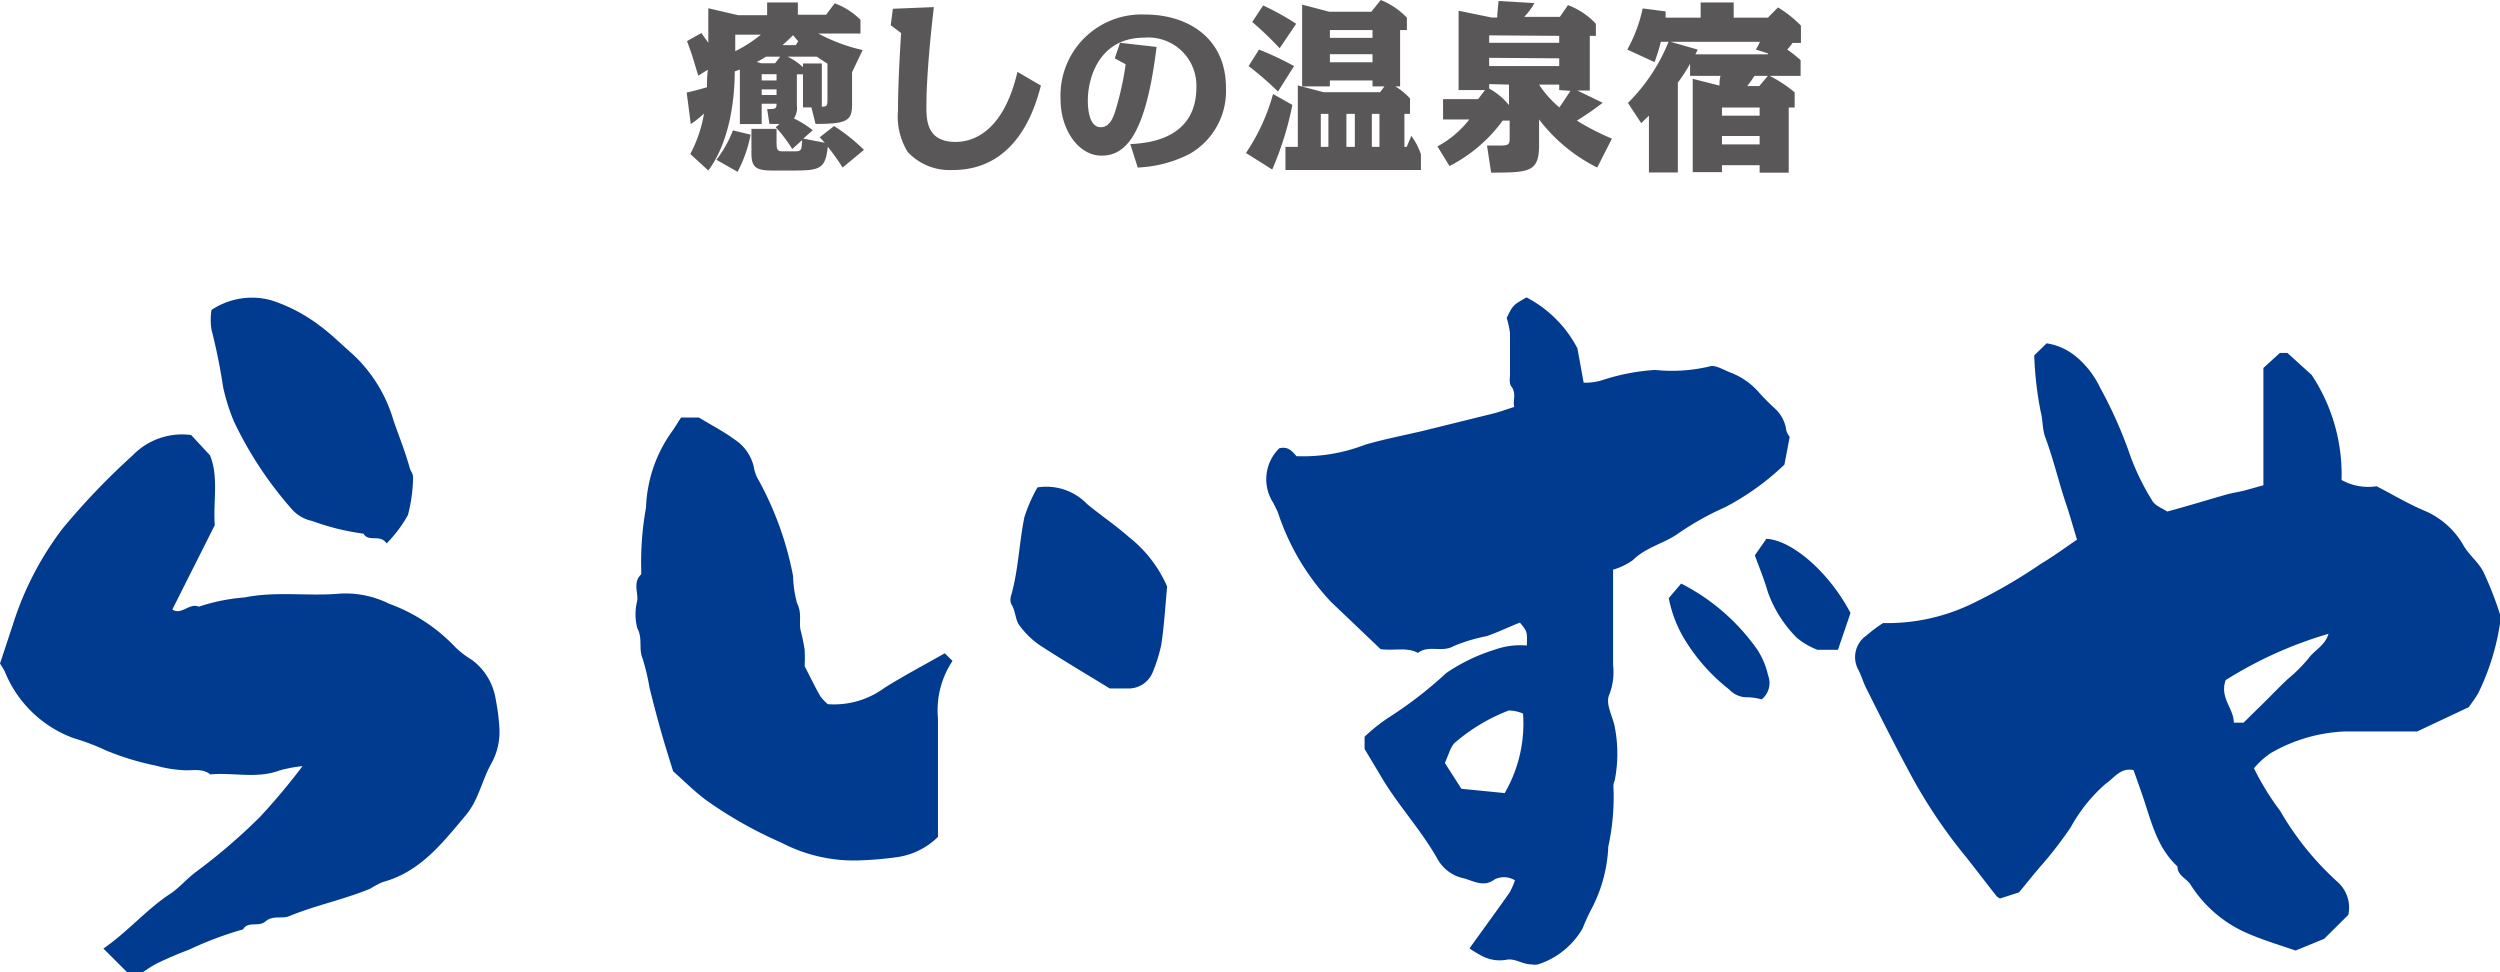
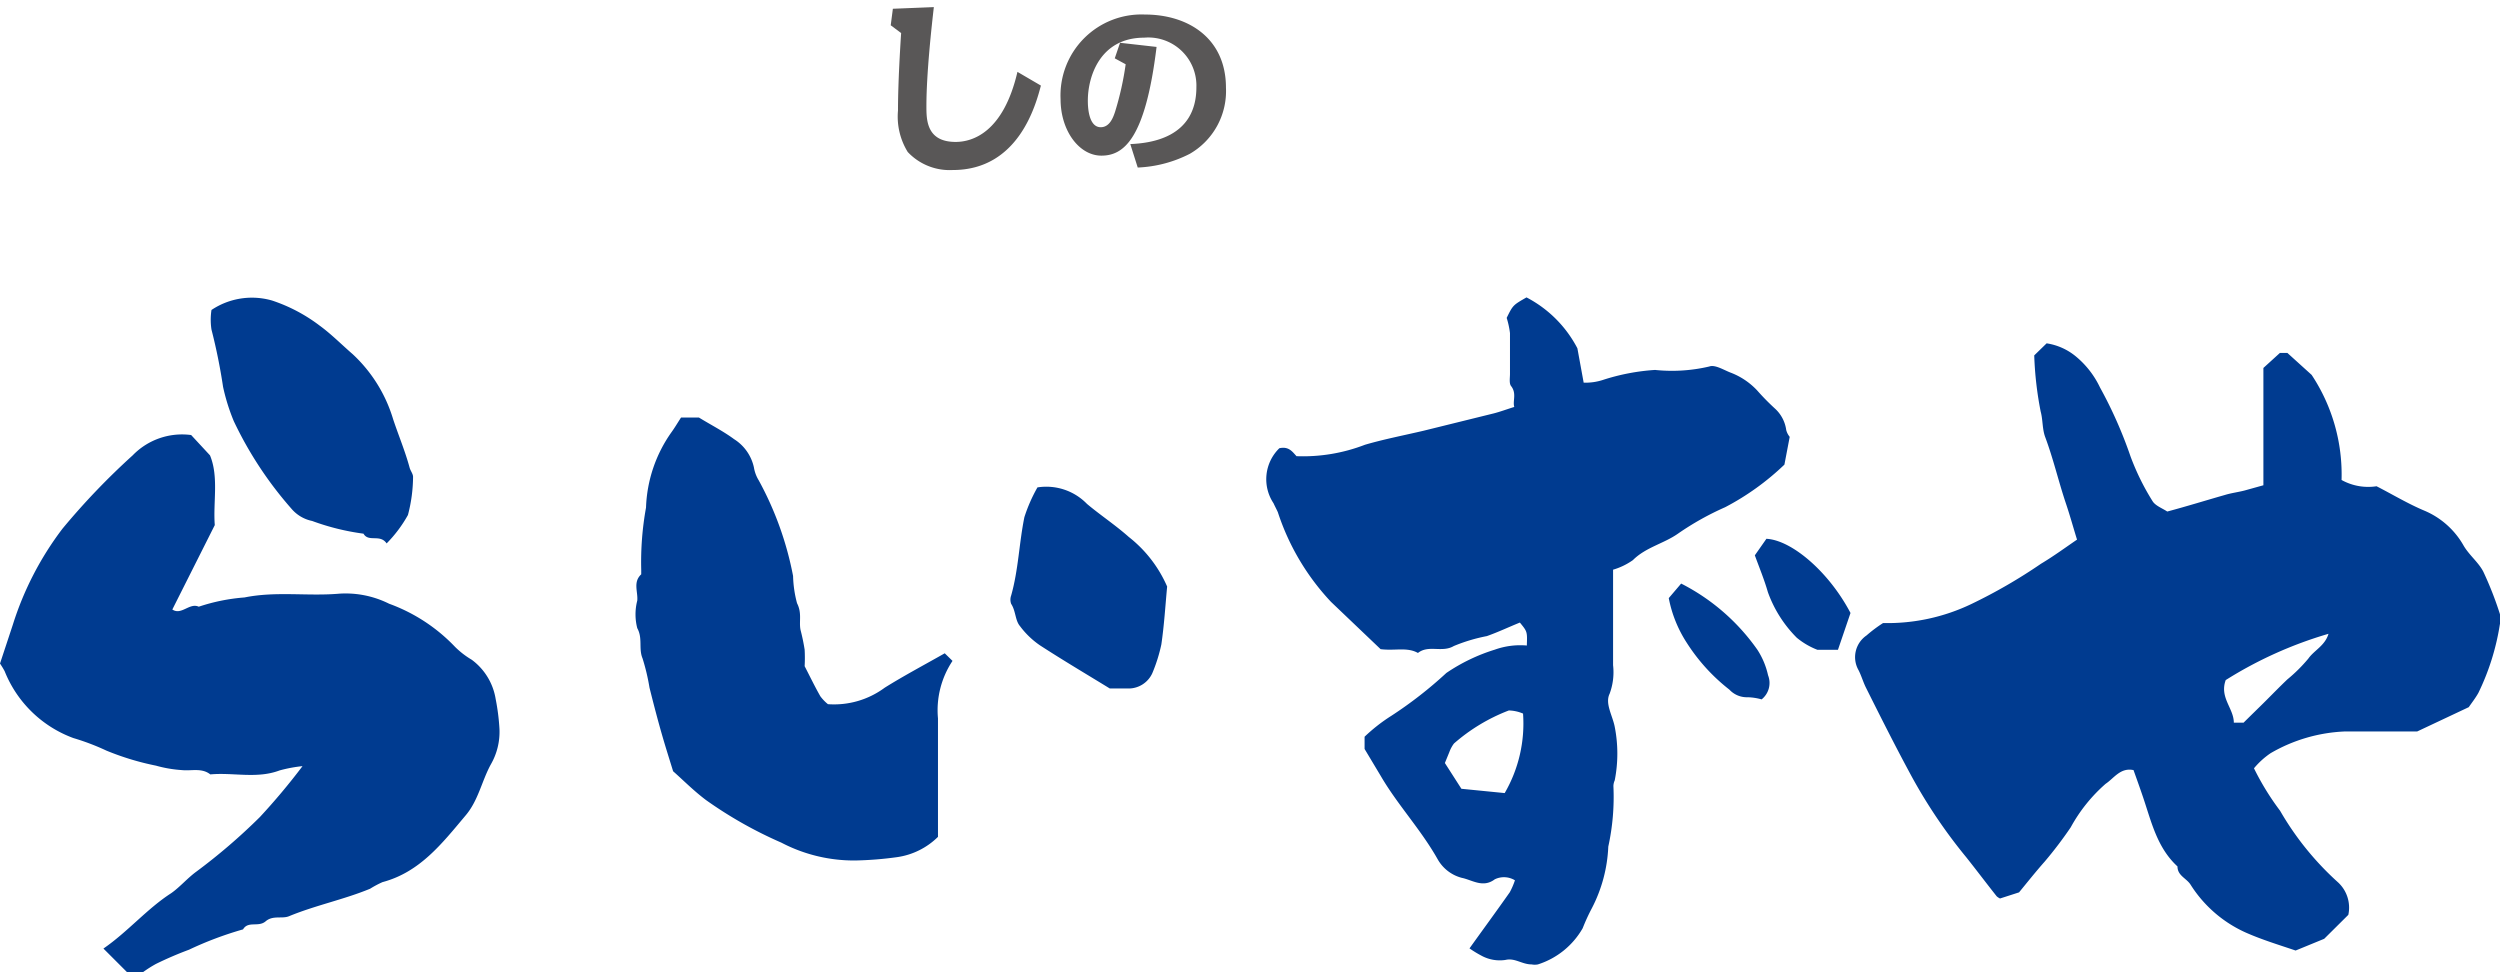
<svg xmlns="http://www.w3.org/2000/svg" viewBox="0 0 151.31 58.85">
-   <path d="M48.23,6.38a1.13,1.13,0,0,1-.18.79,6.15,6.15,0,0,1,1.14.71l-.57.51,1.3.25-.31-.33.87-.68a10.94,10.94,0,0,1,1.81,1.44L51,10.14a15,15,0,0,0-.9-1.26c-.14,1.3-.44,1.44-2,1.44H46.73c-1,0-1.25-.22-1.25-1.05V7.8H47v.84c0,.51.1.52.48.52h.49c.54,0,.54,0,.58-.68l-.6.54a8.46,8.46,0,0,0-1-1.32l.24-.2h-.62l-.14-.9c.49,0,.57,0,.57-.32h-.9V7.51H44.78V4.21l-.31.11c0,1.26-.18,4.09-1.6,6l-1.09-1a8,8,0,0,0,.83-2.45,6.39,6.39,0,0,1-.8.64L41.56,5.6c.45-.1.57-.13,1.23-.32,0-.41,0-.52.05-1.06l-.58.36c-.36-1.2-.4-1.35-.68-2.09L42.45,2l.42.59c0-.89,0-1.12,0-2.09l1.81.42h1.75V.15h1.86V.89H50L50.52.2a4.34,4.34,0,0,1,1.56,1v.83H49.53a10.5,10.5,0,0,0,2.68,1l-.64,1.34V6.3c0,1-.27,1.2-2.21,1.2l-.25-1H48.6v-2h-.37ZM43.36,9.67a6.93,6.93,0,0,0,1-1.78l1.07.26a8,8,0,0,1-.79,2.25ZM44.5,3.1a8.33,8.33,0,0,0,1.55-1H44.5Zm2.72.33h-.86a5.17,5.17,0,0,1-.56.32l.28.08h.83ZM47,4.49h-.9v.38H47Zm0,.92h-.9v.34H47ZM48.31,2.5,48,2.13c-.33.33-.56.53-.64.6h.8Zm-.64.93a3.68,3.68,0,0,1,.93.64V3.84h1.14V6.46c.34,0,.34-.11.34-.45V3.85c-.31-.19-.47-.3-.64-.42Z" style="fill:#595757" />
  <path d="M56.52.43c-.13,1.13-.45,4-.45,6,0,.81,0,2.16,1.77,2.16,1,0,2.88-.55,3.74-4.24L63,5.18c-.3,1.12-1.33,5.11-5.33,5.11A3.48,3.48,0,0,1,54.94,9.2a4.08,4.08,0,0,1-.59-2.51c0-.34,0-1.76.19-4.69l-.63-.47.13-1Z" style="fill:#595757" />
  <path d="M68.41,8.72c1.13-.05,4-.33,4-3.44a2.91,2.91,0,0,0-3.16-3c-2.67,0-3.41,2.35-3.41,3.81,0,.23,0,1.61.78,1.61.55,0,.76-.61.87-.94a18.22,18.22,0,0,0,.64-2.87l-.66-.36.32-.94L70,2.84c-.68,5.6-2,6.58-3.34,6.58S64.19,7.92,64.19,6A4.9,4.9,0,0,1,69.3.88c2.61,0,4.9,1.43,4.9,4.43a4.38,4.38,0,0,1-2.19,4,7.57,7.57,0,0,1-3.15.83Z" style="fill:#595757" />
-   <path d="M78.22,6.35A19.15,19.15,0,0,1,77,10.26l-1.59-1a12,12,0,0,0,1.64-3.57Zm-.87-.81A19.32,19.32,0,0,0,75.57,4L76.2,3a18.51,18.51,0,0,1,2.12,1Zm.1-2.62a20.93,20.93,0,0,0-1.66-1.59l.66-1a15.87,15.87,0,0,1,2,1.11Zm6.34,2.31h-.72V4.87H80.49v.36H78.81V.28l1.64.43H83L83.57,0a4.52,4.52,0,0,1,1.58,1.07v.75h-.41V5.23h-.29a3.92,3.92,0,0,1,.89.73v.93H85v2h.14l.28-.67A4.16,4.16,0,0,1,86,9.34v.95h-8.2V8.89h.75V5.17l1.56.41h3.42ZM80.4,8.89v-2h-.46v2Zm.09-7.07v.47h2.58V1.82Zm0,1.46v.49h2.58V3.28Zm1,3.61v2H82v-2Zm2,2v-2h-.46v2Z" style="fill:#595757" />
-   <path d="M96.67,10.14a10.1,10.1,0,0,1-3.52-2.91V8.79c0,1.64-.61,1.65-2.9,1.66L90,8.81h.79c.58,0,.58-.1.58-.51v-1h-.42a9.18,9.18,0,0,1-3.22,2.75L87,8.86a6.06,6.06,0,0,0,1.93-1.63H87.34V6h2.12l.42-.55h-1.6V.65l2,.41h.34c0-.12,0-.2.08-1l2.17.13a4,4,0,0,1-.62.83h2.16L94.9.31a4.44,4.44,0,0,1,1.69,1.13v.73h-.37V5.48h-.75L97,6.22A17.28,17.28,0,0,1,95.44,7.3a14.64,14.64,0,0,0,2.12,1.09Zm-6.54-8v.45h4.24V2.17Zm0,1.36V4h4.24V3.53Zm0,1.59v.27a4.12,4.12,0,0,1,1.2,1V5.12Zm4.24.36V5.12H93.15v0a6.31,6.31,0,0,0,1.23,1.38c.24-.34.45-.67.67-1Z" style="fill:#595757" />
-   <path d="M108.62,6.51h-.36v3.94H106.5V10h-2.28v.42h-1.77V4.77l1.62.41c0-.18,0-.32.06-.59h-1.84V3.86A10.35,10.35,0,0,1,101.55,5v5.44H99.8V7l-.47.45-.8-1.22A11,11,0,0,0,101,2.5l1.75.5c-.06.14-.11.23-.14.29H107l0-.06L106.27,3a3.82,3.82,0,0,0,.25-.47h-6a11.52,11.52,0,0,1-.38,1.23L98.49,3A8.8,8.8,0,0,0,99.42.51l1.39.18c0,.15,0,.3,0,.38h2.12V.15h2v.92H107l.61-.62A7,7,0,0,1,109,1.55V2.6h-.51a3.5,3.5,0,0,1-.32.4,7.36,7.36,0,0,1,.81.64v.95H107.1a7.83,7.83,0,0,1,1.52,1Zm-4.4,0V7h2.28V6.51Zm0,1.72v.51h2.28V8.23ZM107,4.59h-.81c-.18.27-.21.31-.44.62h.73Z" style="fill:#595757" />
  <path d="M142.13,55.37a2.08,2.08,0,0,0-.66-2A17.79,17.79,0,0,1,138,49.07a15.84,15.84,0,0,1-1.58-2.57,4.85,4.85,0,0,1,1-.91,9.72,9.72,0,0,1,4.53-1.32c1.51,0,3,0,4.35,0l3.12-1.47c.17-.25.4-.54.58-.86a14.57,14.57,0,0,0,1.3-4.14,1.3,1.3,0,0,0,0-.65,21,21,0,0,0-1-2.55c-.3-.58-.86-1-1.2-1.59a4.92,4.92,0,0,0-2.36-2.1c-1-.42-1.87-.95-2.9-1.48a3.32,3.32,0,0,1-2.12-.38,10.91,10.91,0,0,0-1.81-6.36l-1.47-1.33h-.45l-1,.91v7.1l-1.15.32c-.39.1-.8.15-1.19.27-1.16.33-2.31.69-3.48,1-.3-.2-.72-.35-.89-.63a14.71,14.71,0,0,1-1.33-2.7,26.43,26.43,0,0,0-1.85-4.18,5.48,5.48,0,0,0-1.44-1.86,3.63,3.63,0,0,0-1.79-.81l-.75.73a21.06,21.06,0,0,0,.39,3.4c.14.52.09,1.06.28,1.56.48,1.29.79,2.62,1.22,3.92.26.76.47,1.53.7,2.27-.69.47-1.41,1-2.18,1.46a31.84,31.84,0,0,1-4.2,2.43,11.76,11.76,0,0,1-5.36,1.16,8.41,8.41,0,0,0-1,.75,1.59,1.59,0,0,0-.49,2.09c.17.32.29.75.47,1.1.9,1.8,1.8,3.59,2.76,5.36a31.43,31.43,0,0,0,3.3,4.88c.62.78,1.22,1.58,1.84,2.36a.86.86,0,0,0,.2.13l1.15-.37c.47-.57,1-1.24,1.55-1.86a24.22,24.22,0,0,0,1.58-2.08,9.63,9.63,0,0,1,2.11-2.63c.51-.34.9-1,1.69-.83.2.56.39,1.09.57,1.62.51,1.5.85,3.07,2.09,4.21,0,.56.54.71.79,1.1a7.65,7.65,0,0,0,3.36,2.91c1,.44,2,.74,3,1.08l1.73-.71ZM77.43,27.13a2.62,2.62,0,0,0-.35,3.33c.08.18.18.36.26.54a14.46,14.46,0,0,0,3.22,5.43l3,2.86c.88.11,1.6-.14,2.26.23.64-.51,1.46,0,2.17-.42a10.16,10.16,0,0,1,2-.6c.68-.24,1.33-.55,2-.82.45.55.45.55.42,1.39a4.58,4.58,0,0,0-1.94.25,11,11,0,0,0-2.93,1.41,24.89,24.89,0,0,1-3.34,2.6,10.32,10.32,0,0,0-1.61,1.26v.74l1,1.67c1,1.71,2.41,3.21,3.42,5a2.36,2.36,0,0,0,1.46,1.13c.64.13,1.28.63,2,.09a1.27,1.27,0,0,1,1.22.06,4.56,4.56,0,0,1-.31.72c-.78,1.11-1.58,2.2-2.44,3.4a6.67,6.67,0,0,0,.72.44,2.31,2.31,0,0,0,1.45.26c.58-.14,1,.27,1.59.27a1,1,0,0,0,.38,0,4.79,4.79,0,0,0,2.71-2.19,11.9,11.9,0,0,1,.55-1.2,8.87,8.87,0,0,0,1-3.74,14.05,14.05,0,0,0,.31-3.66.89.89,0,0,1,.08-.35,8.41,8.41,0,0,0,0-3.24c-.13-.68-.6-1.41-.31-2a3.74,3.74,0,0,0,.21-1.73c0-1.9,0-3.8,0-5.78a4.06,4.06,0,0,0,1.2-.58c.78-.78,1.88-1,2.74-1.61a17.1,17.1,0,0,1,2.84-1.59A15.64,15.64,0,0,0,108,28.12l.32-1.68a1.07,1.07,0,0,1-.21-.41,2.14,2.14,0,0,0-.67-1.29,14.27,14.27,0,0,1-1.09-1.11,4.29,4.29,0,0,0-1.64-1.09c-.4-.16-.92-.48-1.25-.36a9.86,9.86,0,0,1-3.29.21A12.83,12.83,0,0,0,97,23a3.39,3.39,0,0,1-1.15.16l-.38-2.08A7.24,7.24,0,0,0,92.39,18c-.82.47-.82.47-1.2,1.24a5.16,5.16,0,0,1,.2.92c0,.82,0,1.65,0,2.47,0,.25-.06.58.07.74.35.45.08.9.19,1.26-.48.15-.85.29-1.24.39l-4.25,1.05c-1.19.28-2.39.51-3.55.85a10.4,10.4,0,0,1-4.14.69C78.22,27.34,78,27,77.43,27.13ZM7.7,58.85h.94a7.37,7.37,0,0,1,.8-.51,21.54,21.54,0,0,1,2-.86,21.1,21.1,0,0,1,3.27-1.23c.31-.53.93-.11,1.37-.49s1-.13,1.42-.31c1.6-.66,3.3-1,4.9-1.66a6,6,0,0,1,.75-.4c2.25-.6,3.59-2.32,5-4,.8-.92,1-2.11,1.56-3.13a3.94,3.94,0,0,0,.52-2.13A13,13,0,0,0,30,42.31a3.68,3.68,0,0,0-1.45-2.38,5.15,5.15,0,0,1-1-.77,10.43,10.43,0,0,0-4-2.62,5.89,5.89,0,0,0-3-.61c-1.91.17-3.83-.16-5.75.23a11.45,11.45,0,0,0-2.77.56c-.56-.26-1.05.54-1.6.17L13,31.78c-.11-1.37.25-2.92-.29-4.22l-1.14-1.23a4.16,4.16,0,0,0-3.54,1.23A42.88,42.88,0,0,0,3.78,32a19,19,0,0,0-3,5.8L0,40.16a5.19,5.19,0,0,1,.28.46,7.13,7.13,0,0,0,4.16,4.05,14.28,14.28,0,0,1,2,.76,16.27,16.27,0,0,0,3,.91,7.57,7.57,0,0,0,1.58.27c.57.06,1.19-.15,1.71.26,1.39-.13,2.81.28,4.19-.24a8.45,8.45,0,0,1,1.39-.26,39.89,39.89,0,0,1-2.58,3.08,35.53,35.53,0,0,1-3.84,3.3c-.55.4-1,.94-1.53,1.31C8.9,55,7.73,56.4,6.26,57.41ZM41.22,25.27c-.22.34-.39.63-.58.89a8.37,8.37,0,0,0-1.54,4.56,18.52,18.52,0,0,0-.29,3.79c0,.08,0,.21,0,.25-.51.47-.19,1.06-.24,1.59a3.34,3.34,0,0,0,0,1.67c.34.61.07,1.24.32,1.83a12.68,12.68,0,0,1,.42,1.77c.25,1,.51,2,.78,2.93.19.66.4,1.32.65,2.13.58.51,1.25,1.19,2,1.75A25.29,25.29,0,0,0,47.29,51a9.48,9.48,0,0,0,4.49,1.08,21.22,21.22,0,0,0,2.5-.2,4.4,4.4,0,0,0,2.49-1.23c0-2.4,0-4.78,0-7.17A5.39,5.39,0,0,1,57.65,40l-.47-.46c-1.25.71-2.46,1.35-3.63,2.08a5.16,5.16,0,0,1-3.44,1,2.59,2.59,0,0,1-.46-.48c-.32-.56-.6-1.14-.95-1.82a9,9,0,0,0,0-1,12.16,12.16,0,0,0-.25-1.2c-.1-.52.1-1-.21-1.61A7,7,0,0,1,48,34.86a19.76,19.76,0,0,0-2.08-5.79,2.16,2.16,0,0,1-.29-.78,2.7,2.7,0,0,0-1.2-1.71c-.65-.48-1.38-.85-2.13-1.31ZM12.8,18.76a3.89,3.89,0,0,0,0,1.19,34.19,34.19,0,0,1,.7,3.46,12,12,0,0,0,.65,2.08,22.73,22.73,0,0,0,3.49,5.3,2.22,2.22,0,0,0,1.25.74A14.51,14.51,0,0,0,22,32.3c.31.54,1,0,1.4.59a7.89,7.89,0,0,0,1.29-1.72A9.21,9.21,0,0,0,25,28.86c0-.18-.16-.37-.21-.56-.27-1-.69-2-1-2.94a8.82,8.82,0,0,0-2.44-3.92c-.67-.58-1.3-1.22-2-1.73a9.92,9.92,0,0,0-2.88-1.52A4.4,4.4,0,0,0,12.8,18.76ZM67.17,41.67c.31,0,.75,0,1.18,0a1.58,1.58,0,0,0,1.39-.92A9.56,9.56,0,0,0,70.29,39c.17-1.16.24-2.33.35-3.5a7.72,7.72,0,0,0-2.32-3c-.81-.72-1.72-1.32-2.53-2a3.43,3.43,0,0,0-3-1A9.56,9.56,0,0,0,62,31.3c-.32,1.57-.36,3.19-.8,4.74a.74.74,0,0,0,0,.51c.28.42.24,1,.53,1.34a5.08,5.08,0,0,0,1.2,1.16C64.3,39.94,65.7,40.77,67.17,41.67ZM112,37.1c-1.3-2.48-3.55-4.41-5.09-4.49l-.7,1c.26.72.57,1.46.79,2.23a7.47,7.47,0,0,0,1.75,2.76,4.52,4.52,0,0,0,1.25.73h1.24Zm-11-.9a7.58,7.58,0,0,0,1.1,2.72,11.3,11.3,0,0,0,2.57,2.82,1.44,1.44,0,0,0,1.11.46,3.44,3.44,0,0,1,.84.13,1.27,1.27,0,0,0,.39-1.46,4.69,4.69,0,0,0-.65-1.55,12.63,12.63,0,0,0-4.61-4Zm34.81,7.54h-.61c0-.87-.88-1.52-.49-2.58a24.63,24.63,0,0,1,6.22-2.8c-.21.72-.87,1-1.22,1.5a9.45,9.45,0,0,1-1.27,1.26c-.44.42-.86.85-1.29,1.28S136.22,43.31,135.79,43.74Zm-43.63-.56A8.38,8.38,0,0,1,91.07,48l-2.62-.26-1-1.56.27-.66A2,2,0,0,1,88,45a11,11,0,0,1,3.32-2A2.3,2.3,0,0,1,92.16,43.18Z" style="fill:#003b90" />
</svg>